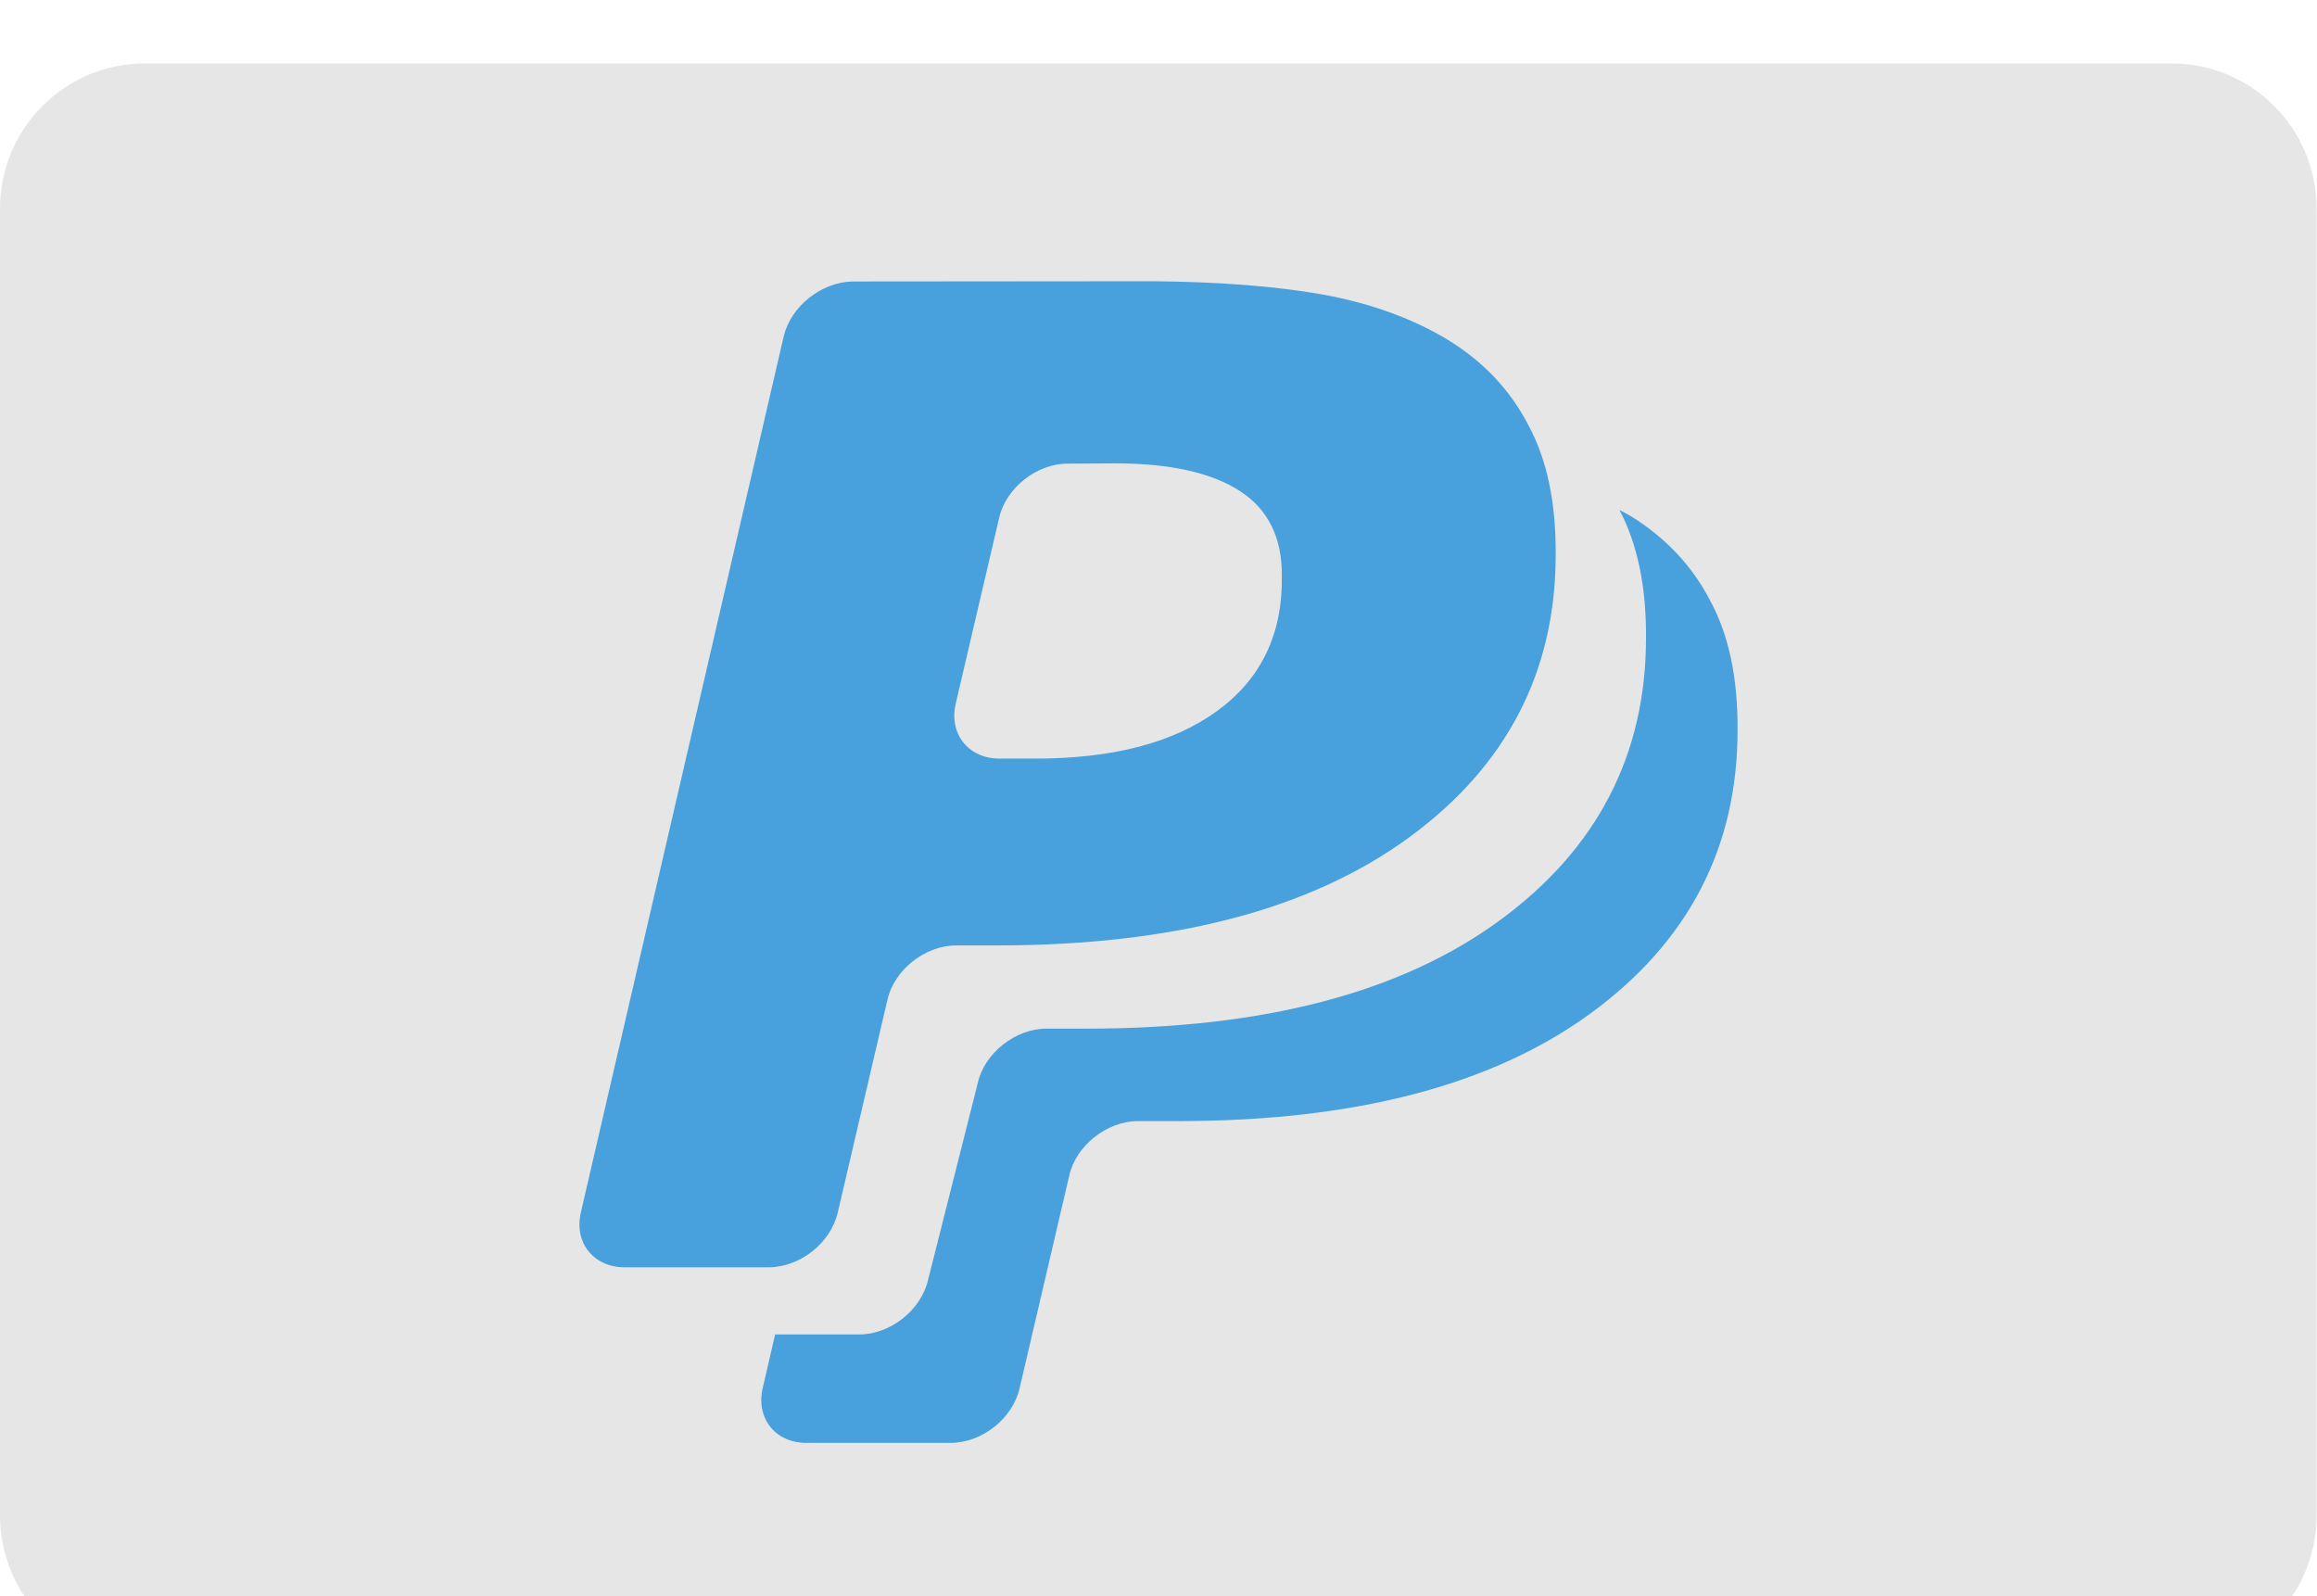
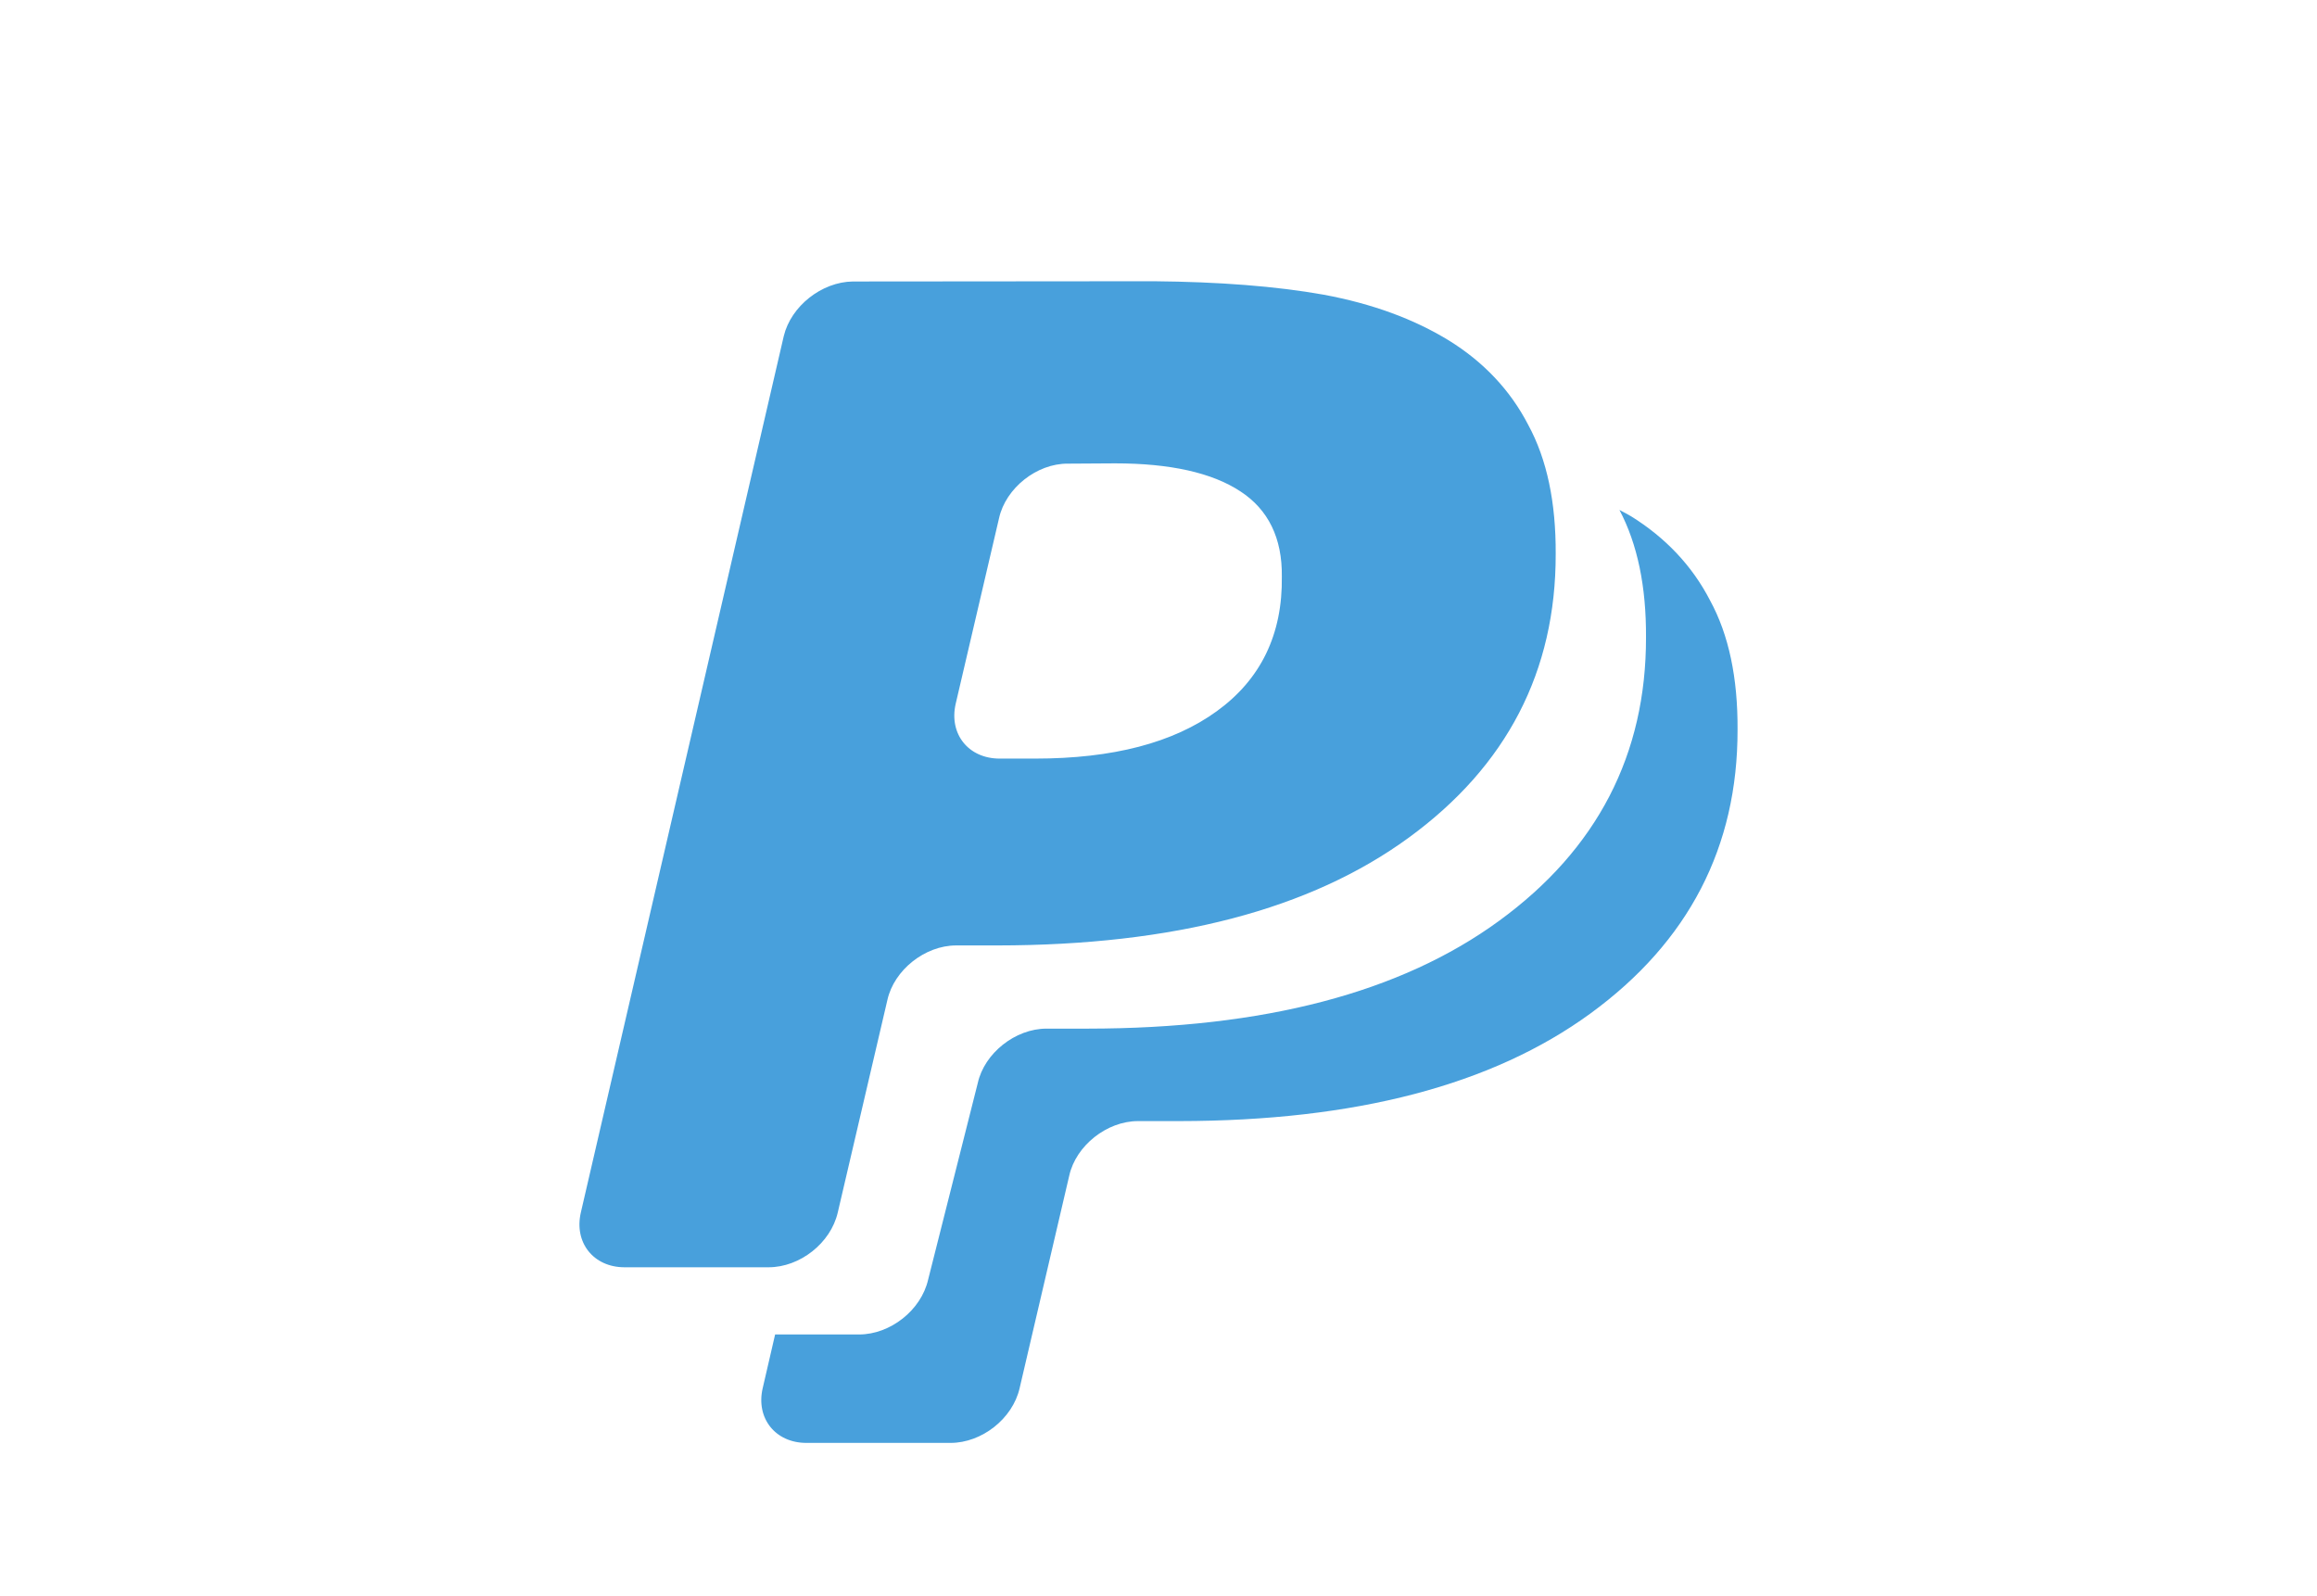
<svg xmlns="http://www.w3.org/2000/svg" width="100%" height="100%" viewBox="0 0 45 31" version="1.1" xml:space="preserve" style="fill-rule:evenodd;clip-rule:evenodd;stroke-linejoin:round;stroke-miterlimit:2;">
  <g transform="matrix(0.703,0,0,0.705,0,-1909.55)">
    <g id="Card_6_" transform="matrix(1,0,0,1,0,2710.33)">
-       <path d="M60,0L4,0C1.791,0 0,1.791 0,4L0,39.999C0,42.209 1.791,44 4,44L60,44C62.209,44 64,42.209 64,39.999L64,4C64,1.791 62.209,0 60,0Z" style="fill:rgb(230,230,230);fill-rule:nonzero;" />
-     </g>
+       </g>
    <g id="Paypal_1_" transform="matrix(1,0,0,1,0,2710.33)">
      <path d="M47.244,14.793C46.75,13.836 46.007,13.059 45.06,12.473C44.957,12.41 44.846,12.358 44.74,12.299C45.238,13.24 45.481,14.408 45.474,15.803C45.481,19.035 44.125,21.649 41.413,23.62C38.697,25.597 34.921,26.584 30.049,26.588L28.91,26.588C28.048,26.588 27.196,27.266 27.013,28.086L25.641,33.504C25.447,34.348 24.593,35.013 23.733,35.013L21.414,35.013L21.071,36.492C20.878,37.317 21.418,38 22.278,38L26.261,38C27.122,38 27.976,37.335 28.169,36.492L29.541,30.633C29.725,29.814 30.576,29.135 31.439,29.135L32.578,29.135C37.448,29.13 41.227,28.144 43.942,26.168C46.652,24.196 48.009,21.583 48.003,18.351C48.011,16.93 47.763,15.741 47.244,14.793ZM23.145,31.652L24.517,25.794C24.701,24.975 25.552,24.296 26.415,24.296L27.554,24.296C32.425,24.292 36.203,23.305 38.918,21.328C41.629,19.356 42.985,16.743 42.979,13.511C42.986,12.092 42.738,10.904 42.219,9.954C41.724,8.998 40.983,8.221 40.035,7.635C39.053,7.034 37.91,6.62 36.577,6.371C35.238,6.133 33.672,6.016 31.877,5.999L23.563,6.006C22.699,6.016 21.852,6.687 21.653,7.51L16.047,31.653C15.855,32.478 16.394,33.162 17.254,33.162L21.237,33.162C22.098,33.161 22.951,32.496 23.145,31.652ZM26.402,17.642L27.601,12.524C27.784,11.7 28.642,11.016 29.503,11.024L30.806,11.016C32.328,11.016 33.486,11.274 34.267,11.787C35.037,12.286 35.427,13.075 35.413,14.136C35.436,15.734 34.825,16.97 33.618,17.842C32.417,18.712 30.753,19.149 28.592,19.149L27.615,19.149C26.756,19.148 26.213,18.472 26.402,17.642Z" style="fill:rgb(72,160,220);" />
    </g>
  </g>
</svg>